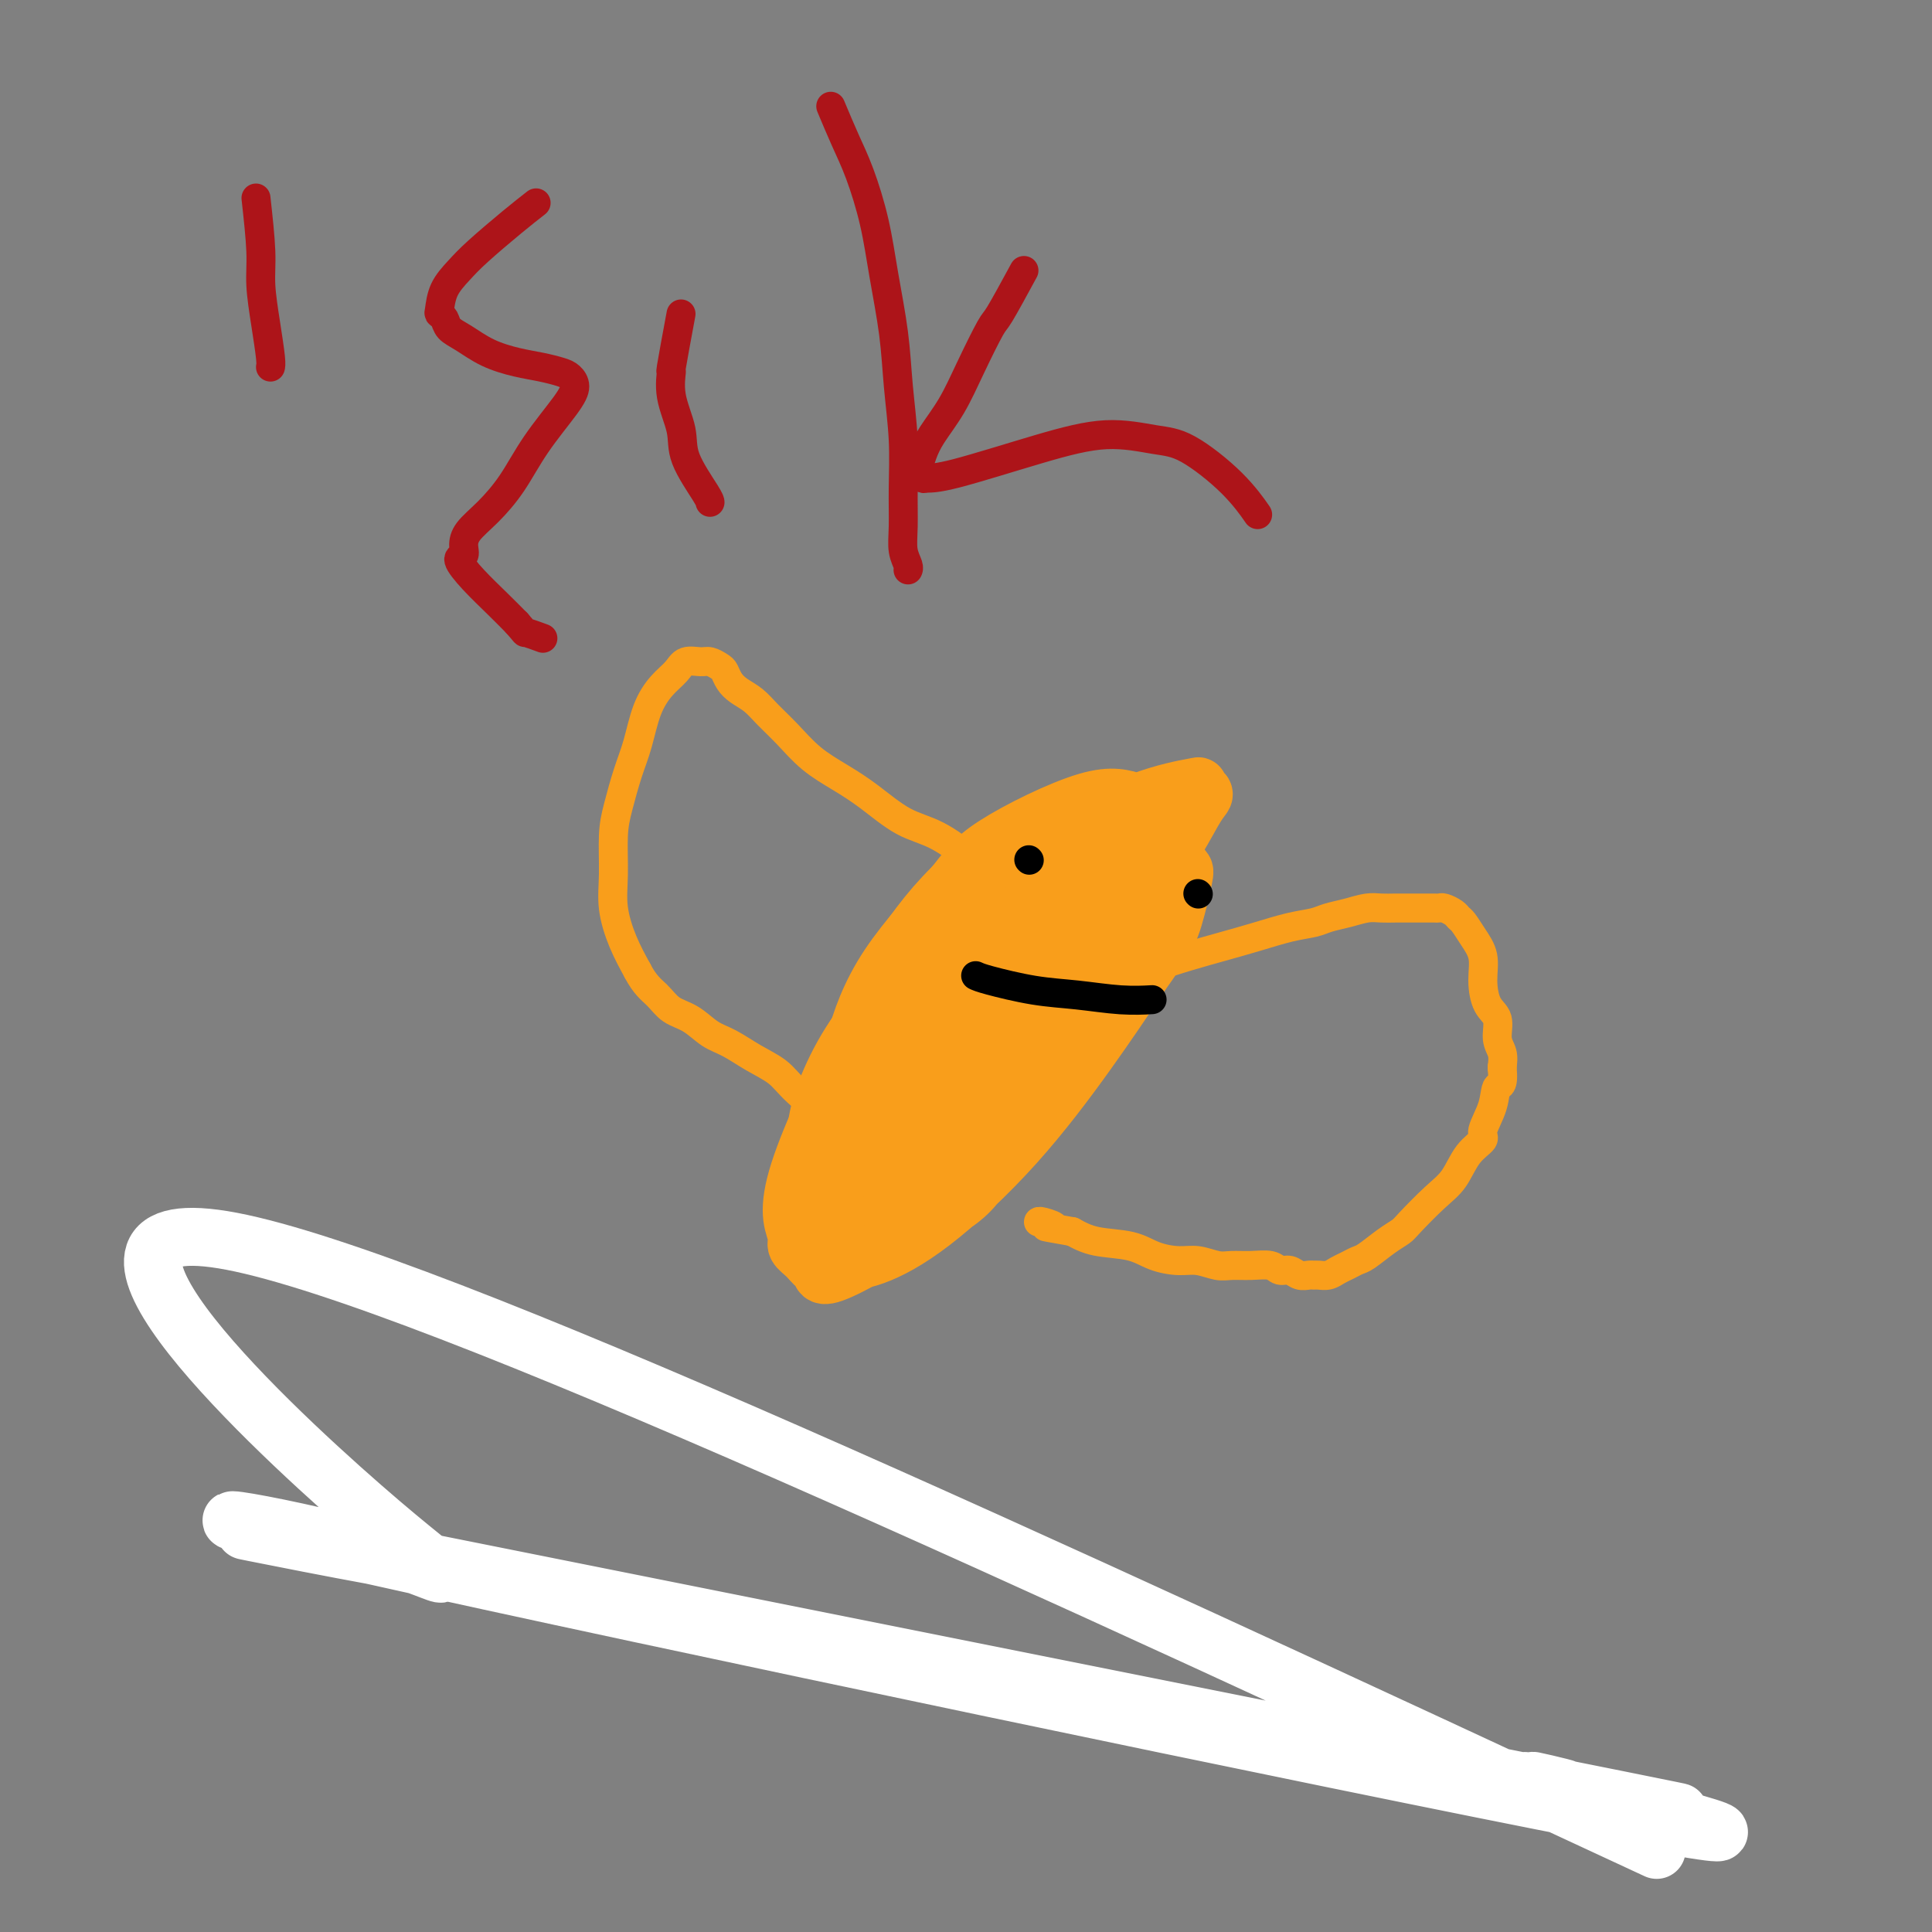
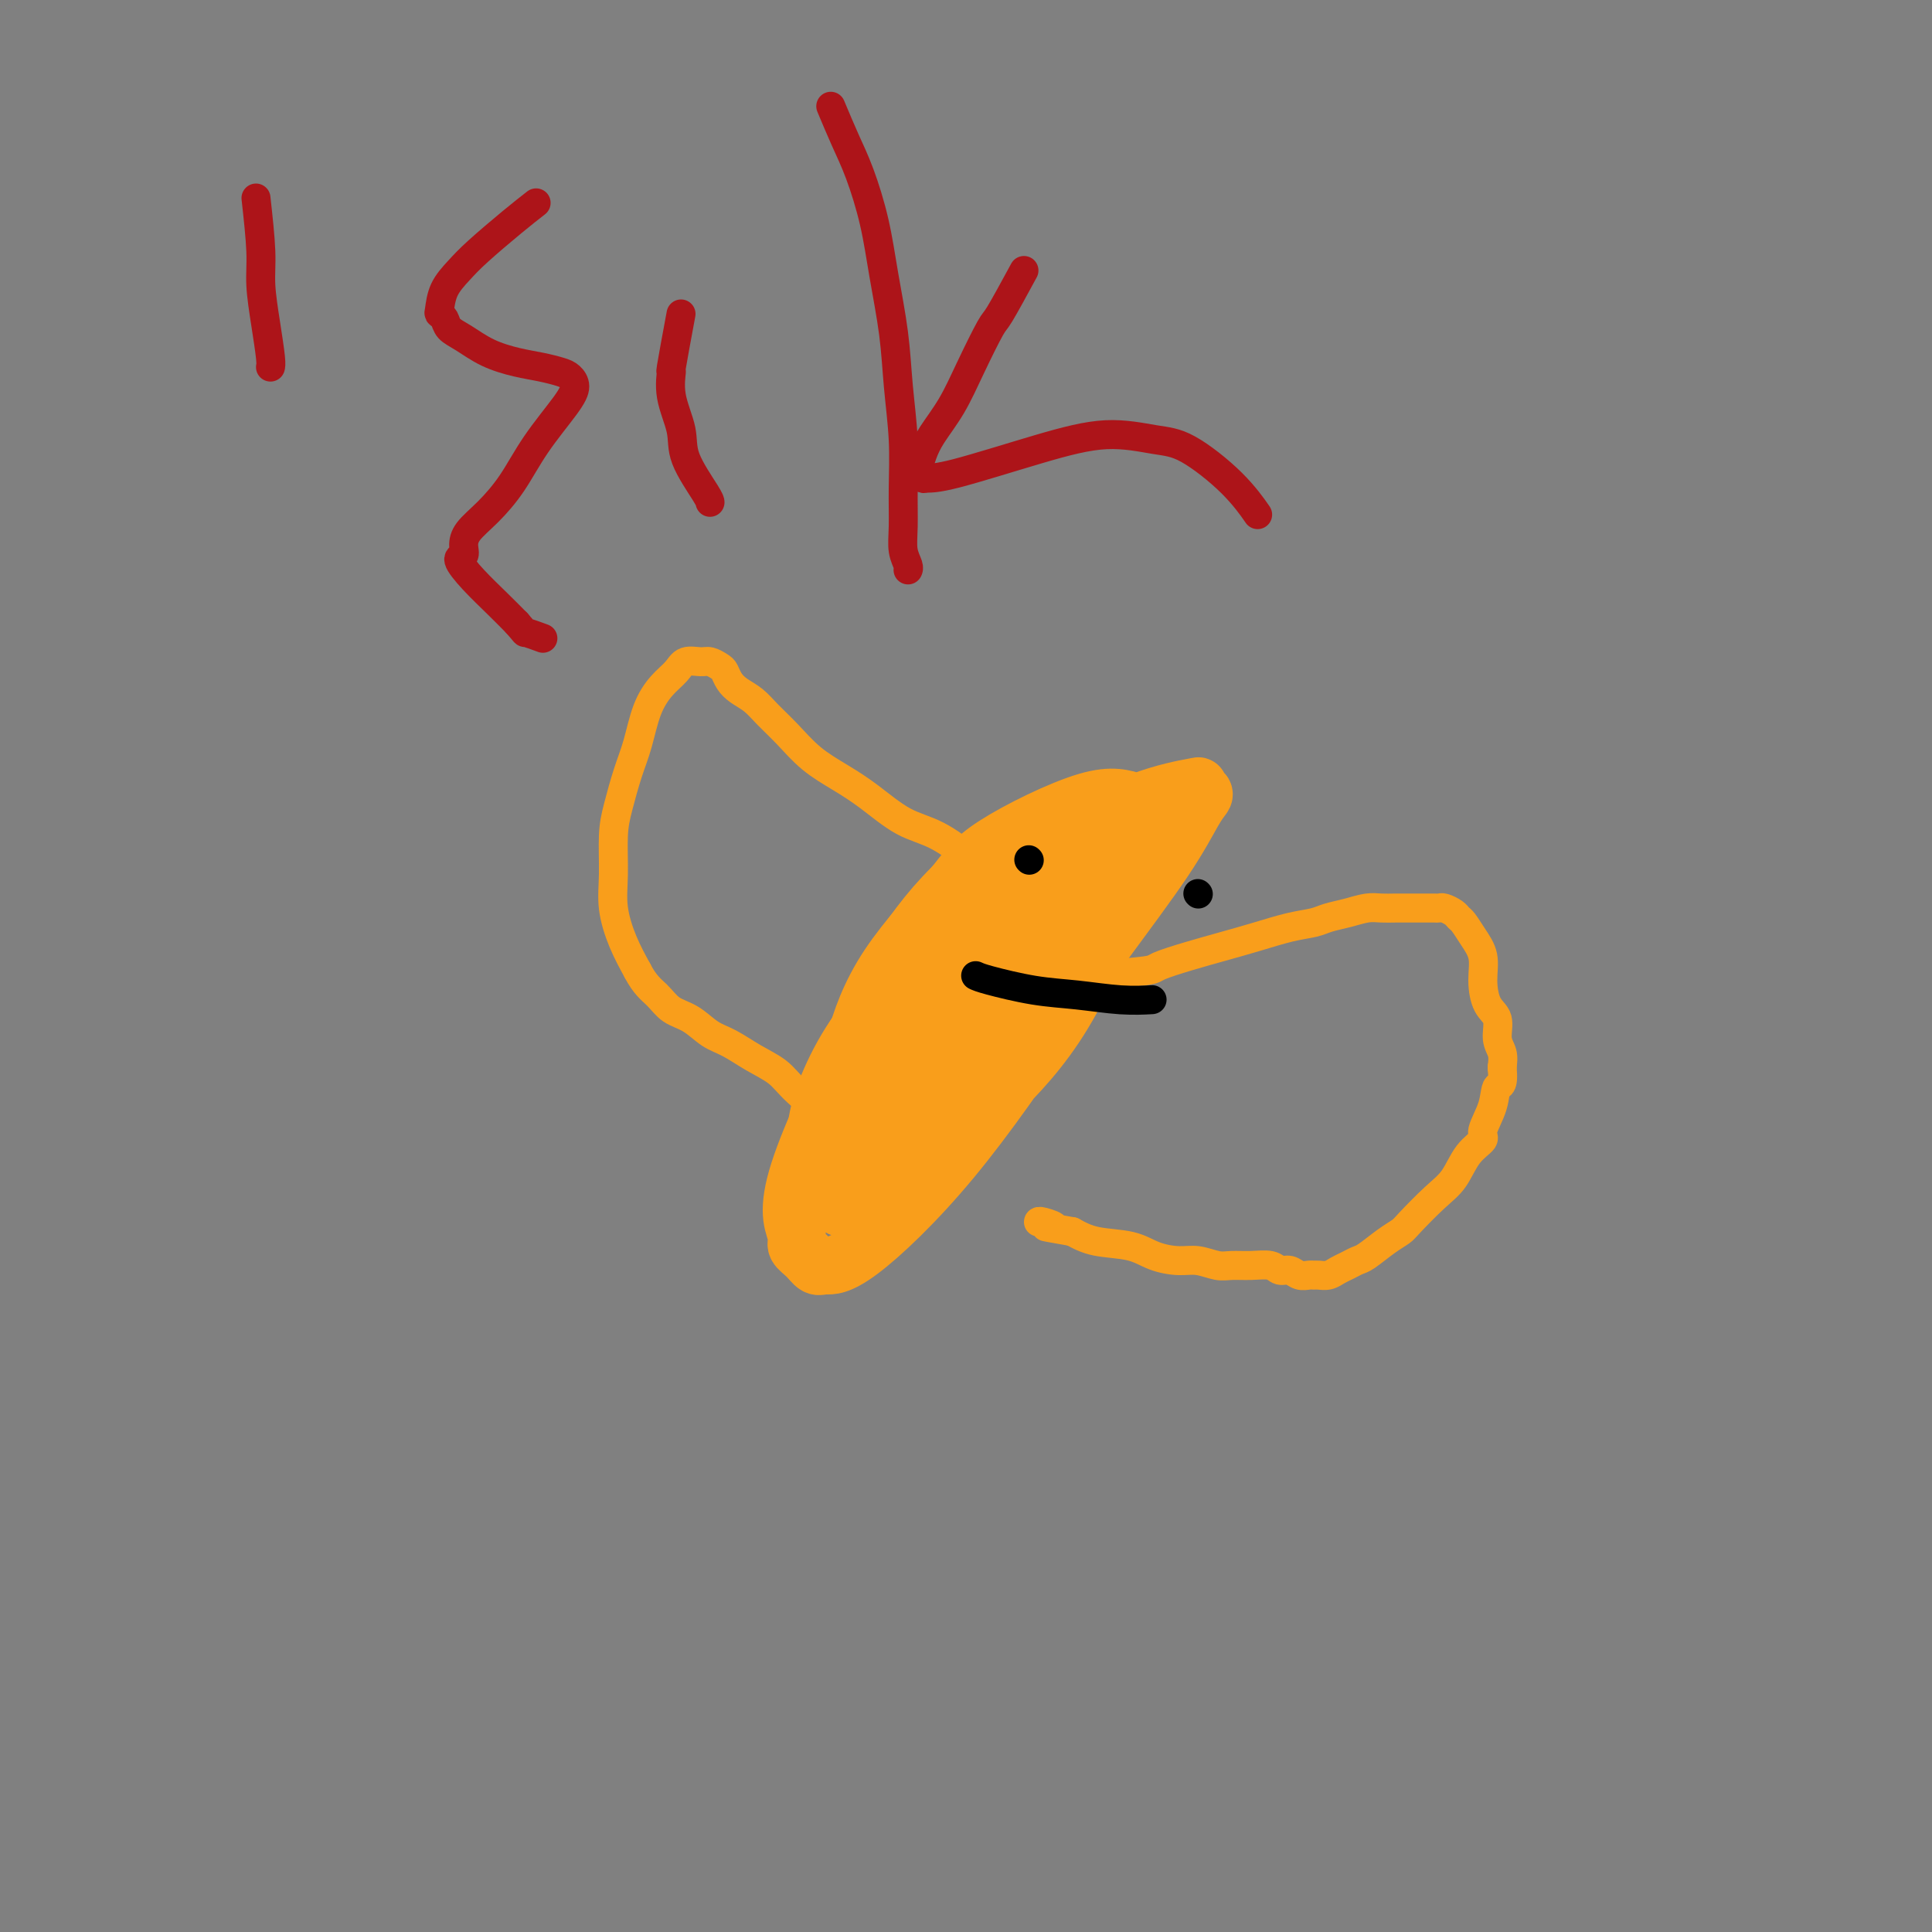
<svg xmlns="http://www.w3.org/2000/svg" viewBox="0 0 400 400" version="1.1">
  <rect x="0" y="0" width="400" height="400" fill="#808080" stroke="none" />
  <g fill="none" stroke="#FFFFFF" stroke-width="12" stroke-linecap="round" stroke-linejoin="round">
-     <path d="M343,383c-127.126,-59.100 -254.251,-118.200 -295,-126c-40.749,-7.800 4.879,35.699 27,55c22.121,19.301 20.736,14.402 2,9c-18.736,-5.402 -54.823,-11.309 0,1c54.823,12.309 200.557,42.832 253,53c52.443,10.168 11.595,-0.021 -4,-4c-15.595,-3.979 -5.936,-1.750 -3,-1c2.936,0.750 -0.852,0.019 -1,0c-0.148,-0.019 3.344,0.672 0,0c-3.344,-0.672 -13.523,-2.707 0,0c13.523,2.707 50.748,10.154 -1,0c-51.748,-10.154 -192.469,-37.911 -244,-48c-51.531,-10.089 -13.873,-2.510 0,0c13.873,2.510 3.962,-0.050 0,-1c-3.962,-0.950 -1.975,-0.291 -1,0c0.975,0.291 0.938,0.213 0,0c-0.938,-0.213 -2.777,-0.562 0,0c2.777,0.562 10.171,2.036 0,0c-10.171,-2.036 -37.906,-7.582 0,0c37.906,7.582 141.453,28.291 245,49" />
-   </g>
+     </g>
  <g fill="none" stroke="#F99E1B" stroke-width="12" stroke-linecap="round" stroke-linejoin="round">
    <path d="M200,194c-1.610,0.485 -3.219,0.969 -6,3c-2.781,2.031 -6.732,5.608 -10,9c-3.268,3.392 -5.853,6.598 -8,10c-2.147,3.402 -3.855,6.998 -5,10c-1.145,3.002 -1.725,5.410 -2,8c-0.275,2.590 -0.243,5.363 0,7c0.243,1.637 0.698,2.138 1,3c0.302,0.862 0.452,2.084 1,3c0.548,0.916 1.493,1.526 2,2c0.507,0.474 0.574,0.812 1,1c0.426,0.188 1.211,0.224 2,0c0.789,-0.224 1.583,-0.710 3,-2c1.417,-1.290 3.457,-3.386 6,-6c2.543,-2.614 5.588,-5.747 8,-9c2.412,-3.253 4.191,-6.625 6,-10c1.809,-3.375 3.648,-6.754 5,-9c1.352,-2.246 2.218,-3.358 3,-5c0.782,-1.642 1.479,-3.812 2,-5c0.521,-1.188 0.866,-1.394 1,-2c0.134,-0.606 0.058,-1.613 0,-2c-0.058,-0.387 -0.098,-0.155 0,0c0.098,0.155 0.334,0.234 -2,3c-2.334,2.766 -7.238,8.219 -11,13c-3.762,4.781 -6.381,8.891 -9,13" />
    <path d="M188,229c-4.434,6.266 -4.520,7.432 -5,9c-0.480,1.568 -1.353,3.540 -2,5c-0.647,1.460 -1.069,2.408 -1,3c0.069,0.592 0.628,0.828 1,1c0.372,0.172 0.557,0.280 1,0c0.443,-0.280 1.145,-0.948 4,-3c2.855,-2.052 7.865,-5.489 12,-9c4.135,-3.511 7.396,-7.098 10,-10c2.604,-2.902 4.553,-5.119 6,-7c1.447,-1.881 2.393,-3.425 3,-5c0.607,-1.575 0.876,-3.182 1,-4c0.124,-0.818 0.102,-0.847 0,-1c-0.102,-0.153 -0.285,-0.431 -1,-1c-0.715,-0.569 -1.961,-1.427 -3,-2c-1.039,-0.573 -1.871,-0.859 -3,-1c-1.129,-0.141 -2.556,-0.138 -4,0c-1.444,0.138 -2.906,0.412 -5,2c-2.094,1.588 -4.820,4.490 -7,7c-2.180,2.510 -3.814,4.626 -5,7c-1.186,2.374 -1.926,5.004 -3,7c-1.074,1.996 -2.484,3.357 -3,5c-0.516,1.643 -0.140,3.566 0,5c0.140,1.434 0.042,2.378 0,3c-0.042,0.622 -0.028,0.921 0,1c0.028,0.079 0.069,-0.061 0,0c-0.069,0.061 -0.249,0.324 0,0c0.249,-0.324 0.928,-1.235 3,-4c2.072,-2.765 5.536,-7.382 9,-12" />
    <path d="M196,225c3.931,-4.882 7.757,-9.589 11,-14c3.243,-4.411 5.903,-8.528 8,-12c2.097,-3.472 3.631,-6.299 5,-8c1.369,-1.701 2.572,-2.275 3,-3c0.428,-0.725 0.082,-1.600 0,-2c-0.082,-0.400 0.100,-0.324 0,0c-0.100,0.324 -0.481,0.898 -2,2c-1.519,1.102 -4.174,2.733 -6,4c-1.826,1.267 -2.823,2.171 -5,4c-2.177,1.829 -5.534,4.585 -8,7c-2.466,2.415 -4.041,4.491 -6,7c-1.959,2.509 -4.303,5.451 -6,8c-1.697,2.549 -2.747,4.704 -4,7c-1.253,2.296 -2.710,4.734 -4,7c-1.290,2.266 -2.412,4.360 -3,6c-0.588,1.640 -0.642,2.826 -1,4c-0.358,1.174 -1.021,2.334 -1,3c0.021,0.666 0.726,0.836 1,1c0.274,0.164 0.117,0.322 1,0c0.883,-0.322 2.805,-1.123 6,-4c3.195,-2.877 7.662,-7.829 12,-13c4.338,-5.171 8.545,-10.560 12,-15c3.455,-4.440 6.157,-7.929 8,-11c1.843,-3.071 2.827,-5.722 4,-8c1.173,-2.278 2.533,-4.183 3,-6c0.467,-1.817 0.039,-3.548 0,-4c-0.039,-0.452 0.309,0.374 0,0c-0.309,-0.374 -1.276,-1.947 -2,-3c-0.724,-1.053 -1.207,-1.587 -2,-2c-0.793,-0.413 -1.897,-0.707 -3,-1" />
    <path d="M217,179c-1.616,-1.616 -2.155,-0.657 -5,1c-2.845,1.657 -7.996,4.011 -13,8c-5.004,3.989 -9.860,9.611 -14,15c-4.140,5.389 -7.564,10.543 -10,15c-2.436,4.457 -3.884,8.216 -5,12c-1.116,3.784 -1.900,7.592 -2,10c-0.100,2.408 0.486,3.416 1,4c0.514,0.584 0.957,0.745 1,1c0.043,0.255 -0.314,0.604 0,1c0.314,0.396 1.301,0.840 2,1c0.699,0.160 1.112,0.036 2,0c0.888,-0.036 2.251,0.016 5,-1c2.749,-1.016 6.883,-3.099 11,-7c4.117,-3.901 8.217,-9.621 12,-15c3.783,-5.379 7.248,-10.419 10,-15c2.752,-4.581 4.791,-8.705 6,-12c1.209,-3.295 1.589,-5.761 2,-8c0.411,-2.239 0.854,-4.250 1,-6c0.146,-1.750 -0.006,-3.237 0,-4c0.006,-0.763 0.168,-0.800 0,-1c-0.168,-0.200 -0.668,-0.563 -1,-1c-0.332,-0.437 -0.498,-0.949 -1,-1c-0.502,-0.051 -1.341,0.359 -2,0c-0.659,-0.359 -1.139,-1.487 -5,1c-3.861,2.487 -11.102,8.589 -17,15c-5.898,6.411 -10.452,13.132 -14,19c-3.548,5.868 -6.089,10.882 -8,15c-1.911,4.118 -3.193,7.341 -4,10c-0.807,2.659 -1.140,4.754 -1,6c0.140,1.246 0.754,1.642 1,2c0.246,0.358 0.123,0.679 0,1" />
    <path d="M169,245c0.119,1.583 0.416,1.039 1,1c0.584,-0.039 1.456,0.425 2,1c0.544,0.575 0.759,1.259 3,1c2.241,-0.259 6.509,-1.461 12,-5c5.491,-3.539 12.207,-9.414 18,-15c5.793,-5.586 10.663,-10.882 15,-18c4.337,-7.118 8.140,-16.057 10,-20c1.860,-3.943 1.775,-2.891 2,-4c0.225,-1.109 0.758,-4.380 1,-6c0.242,-1.620 0.194,-1.591 0,-2c-0.194,-0.409 -0.533,-1.258 -1,-2c-0.467,-0.742 -1.063,-1.378 -2,-2c-0.937,-0.622 -2.215,-1.229 -4,-2c-1.785,-0.771 -4.079,-1.707 -6,-2c-1.921,-0.293 -3.471,0.057 -7,2c-3.529,1.943 -9.036,5.479 -14,10c-4.964,4.521 -9.384,10.025 -13,16c-3.616,5.975 -6.429,12.420 -9,18c-2.571,5.580 -4.901,10.296 -7,15c-2.099,4.704 -3.968,9.395 -5,13c-1.032,3.605 -1.226,6.122 -1,8c0.226,1.878 0.874,3.116 1,4c0.126,0.884 -0.270,1.415 0,2c0.270,0.585 1.204,1.223 2,2c0.796,0.777 1.452,1.692 2,2c0.548,0.308 0.988,0.008 2,0c1.012,-0.008 2.597,0.274 7,-3c4.403,-3.274 11.623,-10.104 19,-19c7.377,-8.896 14.909,-19.857 21,-29c6.091,-9.143 10.740,-16.470 14,-22c3.260,-5.530 5.130,-9.265 7,-13" />
    <path d="M239,176c7.120,-11.135 3.919,-6.971 3,-6c-0.919,0.971 0.445,-1.250 1,-2c0.555,-0.750 0.301,-0.029 0,0c-0.301,0.029 -0.648,-0.633 -2,-1c-1.352,-0.367 -3.707,-0.437 -6,-1c-2.293,-0.563 -4.522,-1.618 -10,0c-5.478,1.618 -14.203,5.910 -19,9c-4.797,3.090 -5.665,4.979 -9,9c-3.335,4.021 -9.135,10.173 -13,16c-3.865,5.827 -5.794,11.330 -7,16c-1.206,4.670 -1.688,8.509 -2,12c-0.312,3.491 -0.452,6.634 0,9c0.452,2.366 1.497,3.956 2,5c0.503,1.044 0.464,1.541 1,2c0.536,0.459 1.648,0.878 2,1c0.352,0.122 -0.054,-0.054 0,0c0.054,0.054 0.568,0.339 2,0c1.432,-0.339 3.780,-1.302 9,-6c5.220,-4.698 13.311,-13.132 20,-21c6.689,-7.868 11.976,-15.169 17,-22c5.024,-6.831 9.786,-13.193 13,-18c3.214,-4.807 4.879,-8.060 6,-10c1.121,-1.940 1.698,-2.567 2,-3c0.302,-0.433 0.328,-0.670 0,-1c-0.328,-0.330 -1.009,-0.751 -1,-1c0.009,-0.249 0.708,-0.324 -1,0c-1.708,0.324 -5.822,1.048 -11,3c-5.178,1.952 -11.419,5.131 -17,9c-5.581,3.869 -10.503,8.426 -16,14c-5.497,5.574 -11.571,12.164 -16,18c-4.429,5.836 -7.215,10.918 -10,16" />
-     <path d="M177,223c-2.973,5.231 -5.404,10.309 -7,15c-1.596,4.691 -2.355,8.995 -3,12c-0.645,3.005 -1.176,4.713 -1,6c0.176,1.287 1.059,2.154 2,3c0.941,0.846 1.940,1.669 2,3c0.060,1.331 -0.820,3.168 4,1c4.820,-2.168 15.339,-8.341 21,-12c5.661,-3.659 6.463,-4.802 10,-10c3.537,-5.198 9.809,-14.449 15,-22c5.191,-7.551 9.301,-13.400 12,-18c2.699,-4.600 3.986,-7.949 5,-11c1.014,-3.051 1.755,-5.802 2,-8c0.245,-2.198 -0.005,-3.842 0,-5c0.005,-1.158 0.266,-1.829 0,-2c-0.266,-0.171 -1.058,0.159 -1,0c0.058,-0.159 0.966,-0.805 -2,0c-2.966,0.805 -9.807,3.063 -17,8c-7.193,4.937 -14.737,12.555 -21,20c-6.263,7.445 -11.245,14.717 -15,21c-3.755,6.283 -6.285,11.577 -8,16c-1.715,4.423 -2.617,7.973 -3,11c-0.383,3.027 -0.246,5.529 0,7c0.246,1.471 0.601,1.910 1,2c0.399,0.090 0.840,-0.171 1,0c0.160,0.171 0.037,0.773 1,1c0.963,0.227 3.012,0.080 6,-1c2.988,-1.080 6.914,-3.094 12,-7c5.086,-3.906 11.331,-9.706 17,-16c5.669,-6.294 10.763,-13.084 15,-19c4.237,-5.916 7.619,-10.958 11,-16" />
-     <path d="M236,202c5.489,-7.675 6.212,-9.362 7,-12c0.788,-2.638 1.642,-6.228 2,-8c0.358,-1.772 0.221,-1.727 0,-2c-0.221,-0.273 -0.524,-0.863 -1,-1c-0.476,-0.137 -1.123,0.179 -2,0c-0.877,-0.179 -1.983,-0.853 -5,0c-3.017,0.853 -7.944,3.231 -13,7c-5.056,3.769 -10.242,8.928 -15,15c-4.758,6.072 -9.089,13.058 -12,18c-2.911,4.942 -4.403,7.841 -5,9c-0.597,1.159 -0.298,0.580 0,0" />
  </g>
  <g fill="none" stroke="#F99E1B" stroke-width="6" stroke-linecap="round" stroke-linejoin="round">
    <path d="M226,202c4.446,-0.357 8.893,-0.714 11,-1c2.107,-0.286 1.875,-0.500 3,-1c1.125,-0.500 3.607,-1.286 6,-2c2.393,-0.714 4.698,-1.357 7,-2c2.302,-0.643 4.600,-1.285 7,-2c2.400,-0.715 4.901,-1.502 7,-2c2.099,-0.498 3.797,-0.708 5,-1c1.203,-0.292 1.911,-0.667 3,-1c1.089,-0.333 2.560,-0.625 4,-1c1.440,-0.375 2.851,-0.832 4,-1c1.149,-0.168 2.038,-0.045 3,0c0.962,0.045 1.998,0.012 3,0c1.002,-0.012 1.969,-0.004 3,0c1.031,0.004 2.125,0.004 3,0c0.875,-0.004 1.530,-0.012 2,0c0.470,0.012 0.755,0.043 1,0c0.245,-0.043 0.449,-0.161 1,0c0.551,0.161 1.448,0.601 2,1c0.552,0.399 0.760,0.759 1,1c0.240,0.241 0.511,0.365 1,1c0.489,0.635 1.197,1.782 2,3c0.803,1.218 1.703,2.507 2,4c0.297,1.493 -0.008,3.190 0,5c0.008,1.810 0.328,3.734 1,5c0.672,1.266 1.696,1.876 2,3c0.304,1.124 -0.110,2.764 0,4c0.110,1.236 0.746,2.067 1,3c0.254,0.933 0.127,1.966 0,3" />
    <path d="M311,221c0.418,4.296 -0.538,3.536 -1,4c-0.462,0.464 -0.430,2.151 -1,4c-0.570,1.849 -1.743,3.861 -2,5c-0.257,1.139 0.401,1.404 0,2c-0.401,0.596 -1.860,1.521 -3,3c-1.140,1.479 -1.959,3.511 -3,5c-1.041,1.489 -2.303,2.434 -4,4c-1.697,1.566 -3.830,3.753 -5,5c-1.170,1.247 -1.377,1.552 -2,2c-0.623,0.448 -1.661,1.037 -3,2c-1.339,0.963 -2.977,2.300 -4,3c-1.023,0.700 -1.429,0.762 -2,1c-0.571,0.238 -1.305,0.652 -2,1c-0.695,0.348 -1.351,0.629 -2,1c-0.649,0.371 -1.290,0.833 -2,1c-0.710,0.167 -1.488,0.041 -2,0c-0.512,-0.041 -0.756,0.004 -1,0c-0.244,-0.004 -0.486,-0.057 -1,0c-0.514,0.057 -1.298,0.226 -2,0c-0.702,-0.226 -1.322,-0.845 -2,-1c-0.678,-0.155 -1.416,0.156 -2,0c-0.584,-0.156 -1.016,-0.778 -2,-1c-0.984,-0.222 -2.519,-0.045 -4,0c-1.481,0.045 -2.906,-0.042 -4,0c-1.094,0.042 -1.857,0.215 -3,0c-1.143,-0.215 -2.664,-0.816 -4,-1c-1.336,-0.184 -2.485,0.050 -4,0c-1.515,-0.050 -3.396,-0.385 -5,-1c-1.604,-0.615 -2.932,-1.512 -5,-2c-2.068,-0.488 -4.877,-0.568 -7,-1c-2.123,-0.432 -3.562,-1.216 -5,-2" />
    <path d="M222,255c-9.000,-1.558 -5.000,-0.954 -4,-1c1.000,-0.046 -1.000,-0.743 -2,-1c-1.000,-0.257 -1.000,-0.073 -1,0c0.000,0.073 0.000,0.037 0,0" />
    <path d="M204,182c-0.641,-1.182 -1.282,-2.364 -3,-4c-1.718,-1.636 -4.514,-3.728 -7,-5c-2.486,-1.272 -4.664,-1.726 -7,-3c-2.336,-1.274 -4.831,-3.369 -7,-5c-2.169,-1.631 -4.012,-2.797 -6,-4c-1.988,-1.203 -4.122,-2.444 -6,-4c-1.878,-1.556 -3.501,-3.428 -5,-5c-1.499,-1.572 -2.874,-2.845 -4,-4c-1.126,-1.155 -2.003,-2.193 -3,-3c-0.997,-0.807 -2.116,-1.383 -3,-2c-0.884,-0.617 -1.534,-1.275 -2,-2c-0.466,-0.725 -0.748,-1.516 -1,-2c-0.252,-0.484 -0.475,-0.660 -1,-1c-0.525,-0.340 -1.351,-0.843 -2,-1c-0.649,-0.157 -1.122,0.034 -2,0c-0.878,-0.034 -2.160,-0.292 -3,0c-0.840,0.292 -1.236,1.135 -2,2c-0.764,0.865 -1.896,1.753 -3,3c-1.104,1.247 -2.181,2.854 -3,5c-0.819,2.146 -1.382,4.830 -2,7c-0.618,2.170 -1.291,3.824 -2,6c-0.709,2.176 -1.453,4.874 -2,7c-0.547,2.126 -0.898,3.680 -1,6c-0.102,2.320 0.045,5.405 0,8c-0.045,2.595 -0.281,4.699 0,7c0.281,2.301 1.080,4.800 2,7c0.920,2.200 1.960,4.100 3,6" />
    <path d="M132,201c1.549,2.983 2.920,3.939 4,5c1.080,1.061 1.869,2.227 3,3c1.131,0.773 2.603,1.154 4,2c1.397,0.846 2.720,2.156 4,3c1.280,0.844 2.519,1.222 4,2c1.481,0.778 3.204,1.958 5,3c1.796,1.042 3.666,1.947 5,3c1.334,1.053 2.134,2.255 4,4c1.866,1.745 4.799,4.035 6,5c1.201,0.965 0.669,0.606 1,1c0.331,0.394 1.523,1.541 2,2c0.477,0.459 0.238,0.229 0,0" />
  </g>
  <g fill="none" stroke="#AD1419" stroke-width="6" stroke-linecap="round" stroke-linejoin="round">
    <path d="M53,41c0.445,4.047 0.890,8.093 1,11c0.110,2.907 -0.114,4.674 0,7c0.114,2.326 0.567,5.211 1,8c0.433,2.789 0.847,5.482 1,7c0.153,1.518 0.044,1.862 0,2c-0.044,0.138 -0.022,0.069 0,0" />
    <path d="M111,42c-1.420,1.108 -2.839,2.216 -5,4c-2.161,1.784 -5.063,4.243 -7,6c-1.937,1.757 -2.908,2.813 -4,4c-1.092,1.187 -2.305,2.506 -3,4c-0.695,1.494 -0.872,3.162 -1,4c-0.128,0.838 -0.206,0.847 0,1c0.206,0.153 0.697,0.450 1,1c0.303,0.550 0.418,1.352 1,2c0.582,0.648 1.630,1.144 3,2c1.370,0.856 3.063,2.074 5,3c1.937,0.926 4.117,1.560 6,2c1.883,0.440 3.469,0.687 5,1c1.531,0.313 3.008,0.692 4,1c0.992,0.308 1.498,0.545 2,1c0.502,0.455 0.999,1.129 1,2c0.001,0.871 -0.493,1.941 -2,4c-1.507,2.059 -4.026,5.107 -6,8c-1.974,2.893 -3.403,5.630 -5,8c-1.597,2.370 -3.362,4.373 -5,6c-1.638,1.627 -3.150,2.878 -4,4c-0.850,1.122 -1.039,2.116 -1,3c0.039,0.884 0.306,1.657 0,2c-0.306,0.343 -1.185,0.257 -1,1c0.185,0.743 1.434,2.315 3,4c1.566,1.685 3.447,3.481 5,5c1.553,1.519 2.776,2.759 4,4" />
    <path d="M107,129c2.131,2.405 1.458,1.917 2,2c0.542,0.083 2.298,0.738 3,1c0.702,0.262 0.351,0.131 0,0" />
    <path d="M141,65c-0.862,4.640 -1.723,9.280 -2,11c-0.277,1.720 0.031,0.520 0,1c-0.031,0.480 -0.401,2.640 0,5c0.401,2.360 1.571,4.920 2,7c0.429,2.080 0.115,3.681 1,6c0.885,2.319 2.969,5.355 4,7c1.031,1.645 1.009,1.899 1,2c-0.009,0.101 -0.004,0.051 0,0" />
    <path d="M172,22c1.007,2.401 2.014,4.802 3,7c0.986,2.198 1.952,4.194 3,7c1.048,2.806 2.180,6.424 3,10c0.820,3.576 1.330,7.111 2,11c0.670,3.889 1.500,8.132 2,12c0.500,3.868 0.669,7.360 1,11c0.331,3.640 0.825,7.427 1,11c0.175,3.573 0.033,6.933 0,10c-0.033,3.067 0.044,5.841 0,8c-0.044,2.159 -0.208,3.702 0,5c0.208,1.298 0.787,2.349 1,3c0.213,0.651 0.061,0.900 0,1c-0.061,0.100 -0.030,0.050 0,0" />
    <path d="M212,56c-1.983,3.653 -3.967,7.306 -5,9c-1.033,1.694 -1.117,1.429 -2,3c-0.883,1.571 -2.566,4.978 -4,8c-1.434,3.022 -2.620,5.660 -4,8c-1.380,2.340 -2.955,4.382 -4,6c-1.045,1.618 -1.561,2.812 -2,4c-0.439,1.188 -0.803,2.371 -1,3c-0.197,0.629 -0.229,0.703 0,1c0.229,0.297 0.717,0.817 1,1c0.283,0.183 0.360,0.028 1,0c0.640,-0.028 1.843,0.072 6,-1c4.157,-1.072 11.269,-3.314 17,-5c5.731,-1.686 10.083,-2.815 14,-3c3.917,-0.185 7.400,0.575 10,1c2.600,0.425 4.315,0.516 7,2c2.685,1.484 6.338,4.361 9,7c2.662,2.639 4.332,5.040 5,6c0.668,0.960 0.334,0.480 0,0" />
  </g>
  <g fill="none" stroke="#000000" stroke-width="6" stroke-linecap="round" stroke-linejoin="round">
    <path d="M213,178c0.000,0.000 0.100,0.100 0.1,0.1" />
    <path d="M248,185c0.000,0.000 0.100,0.100 0.1,0.1" />
    <path d="M202,202c0.462,0.218 0.923,0.437 3,1c2.077,0.563 5.769,1.471 9,2c3.231,0.529 6.000,0.678 9,1c3.000,0.322 6.231,0.818 9,1c2.769,0.182 5.077,0.052 6,0c0.923,-0.052 0.462,-0.026 0,0" />
  </g>
</svg>